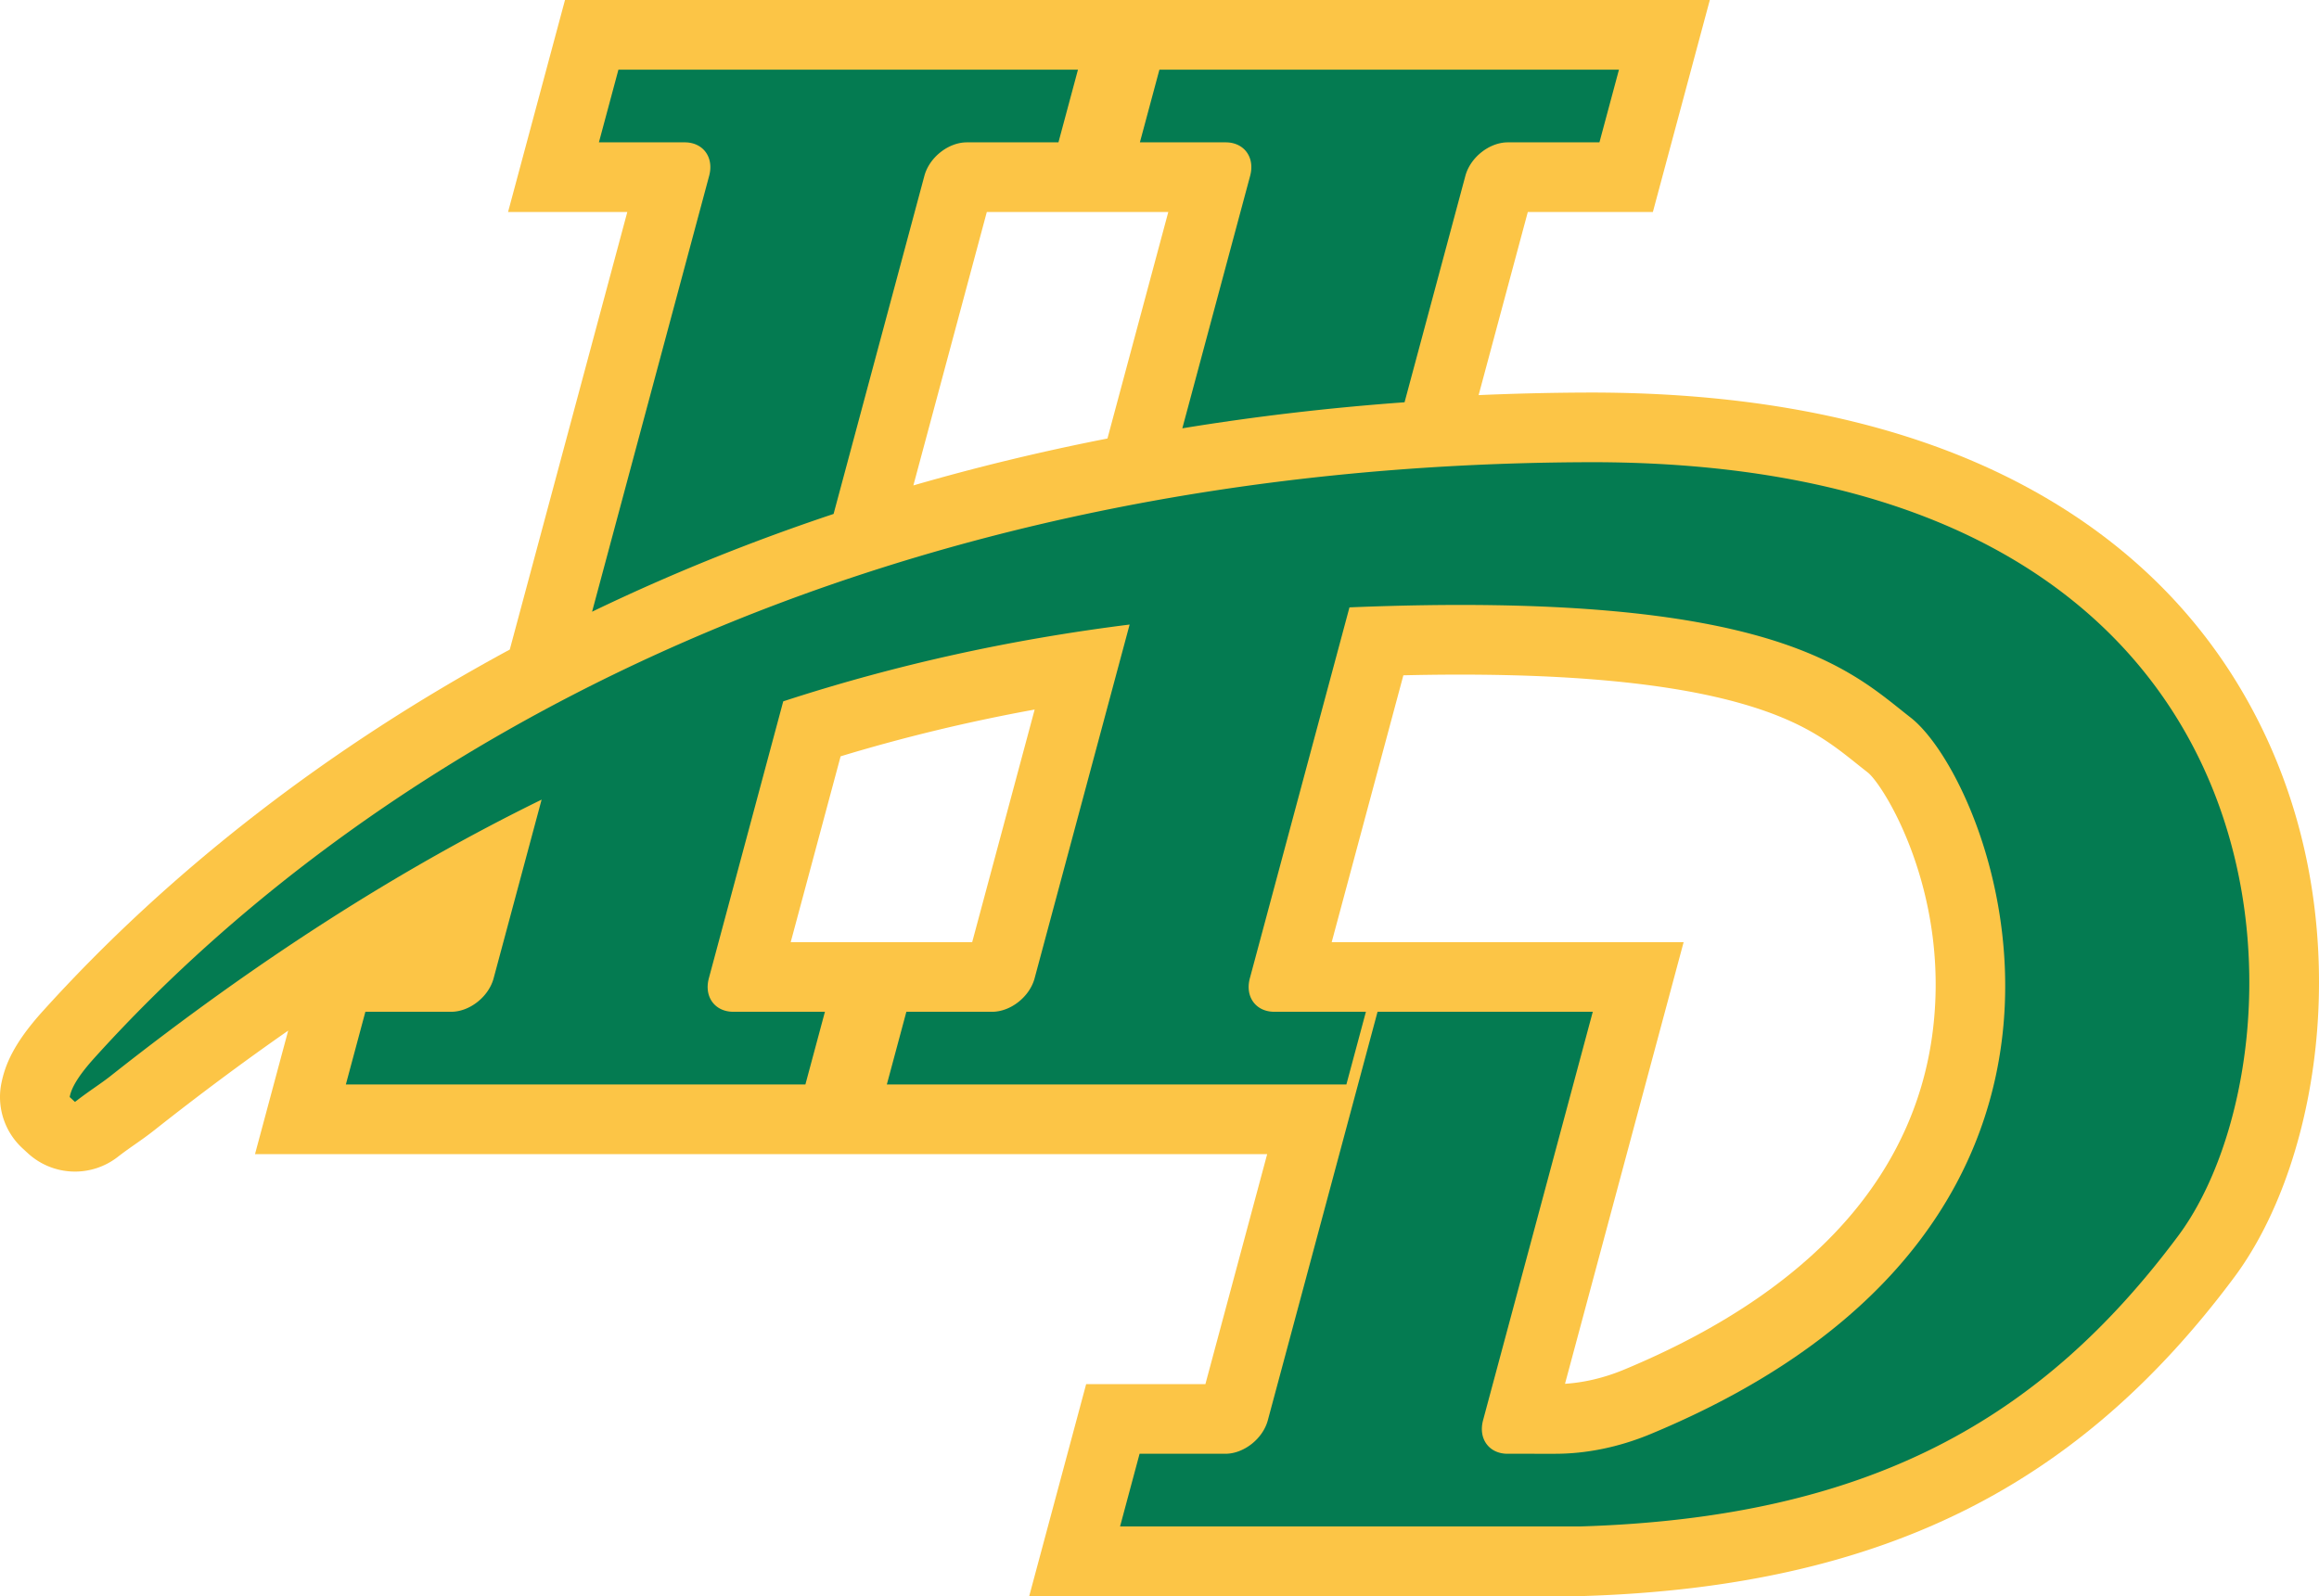
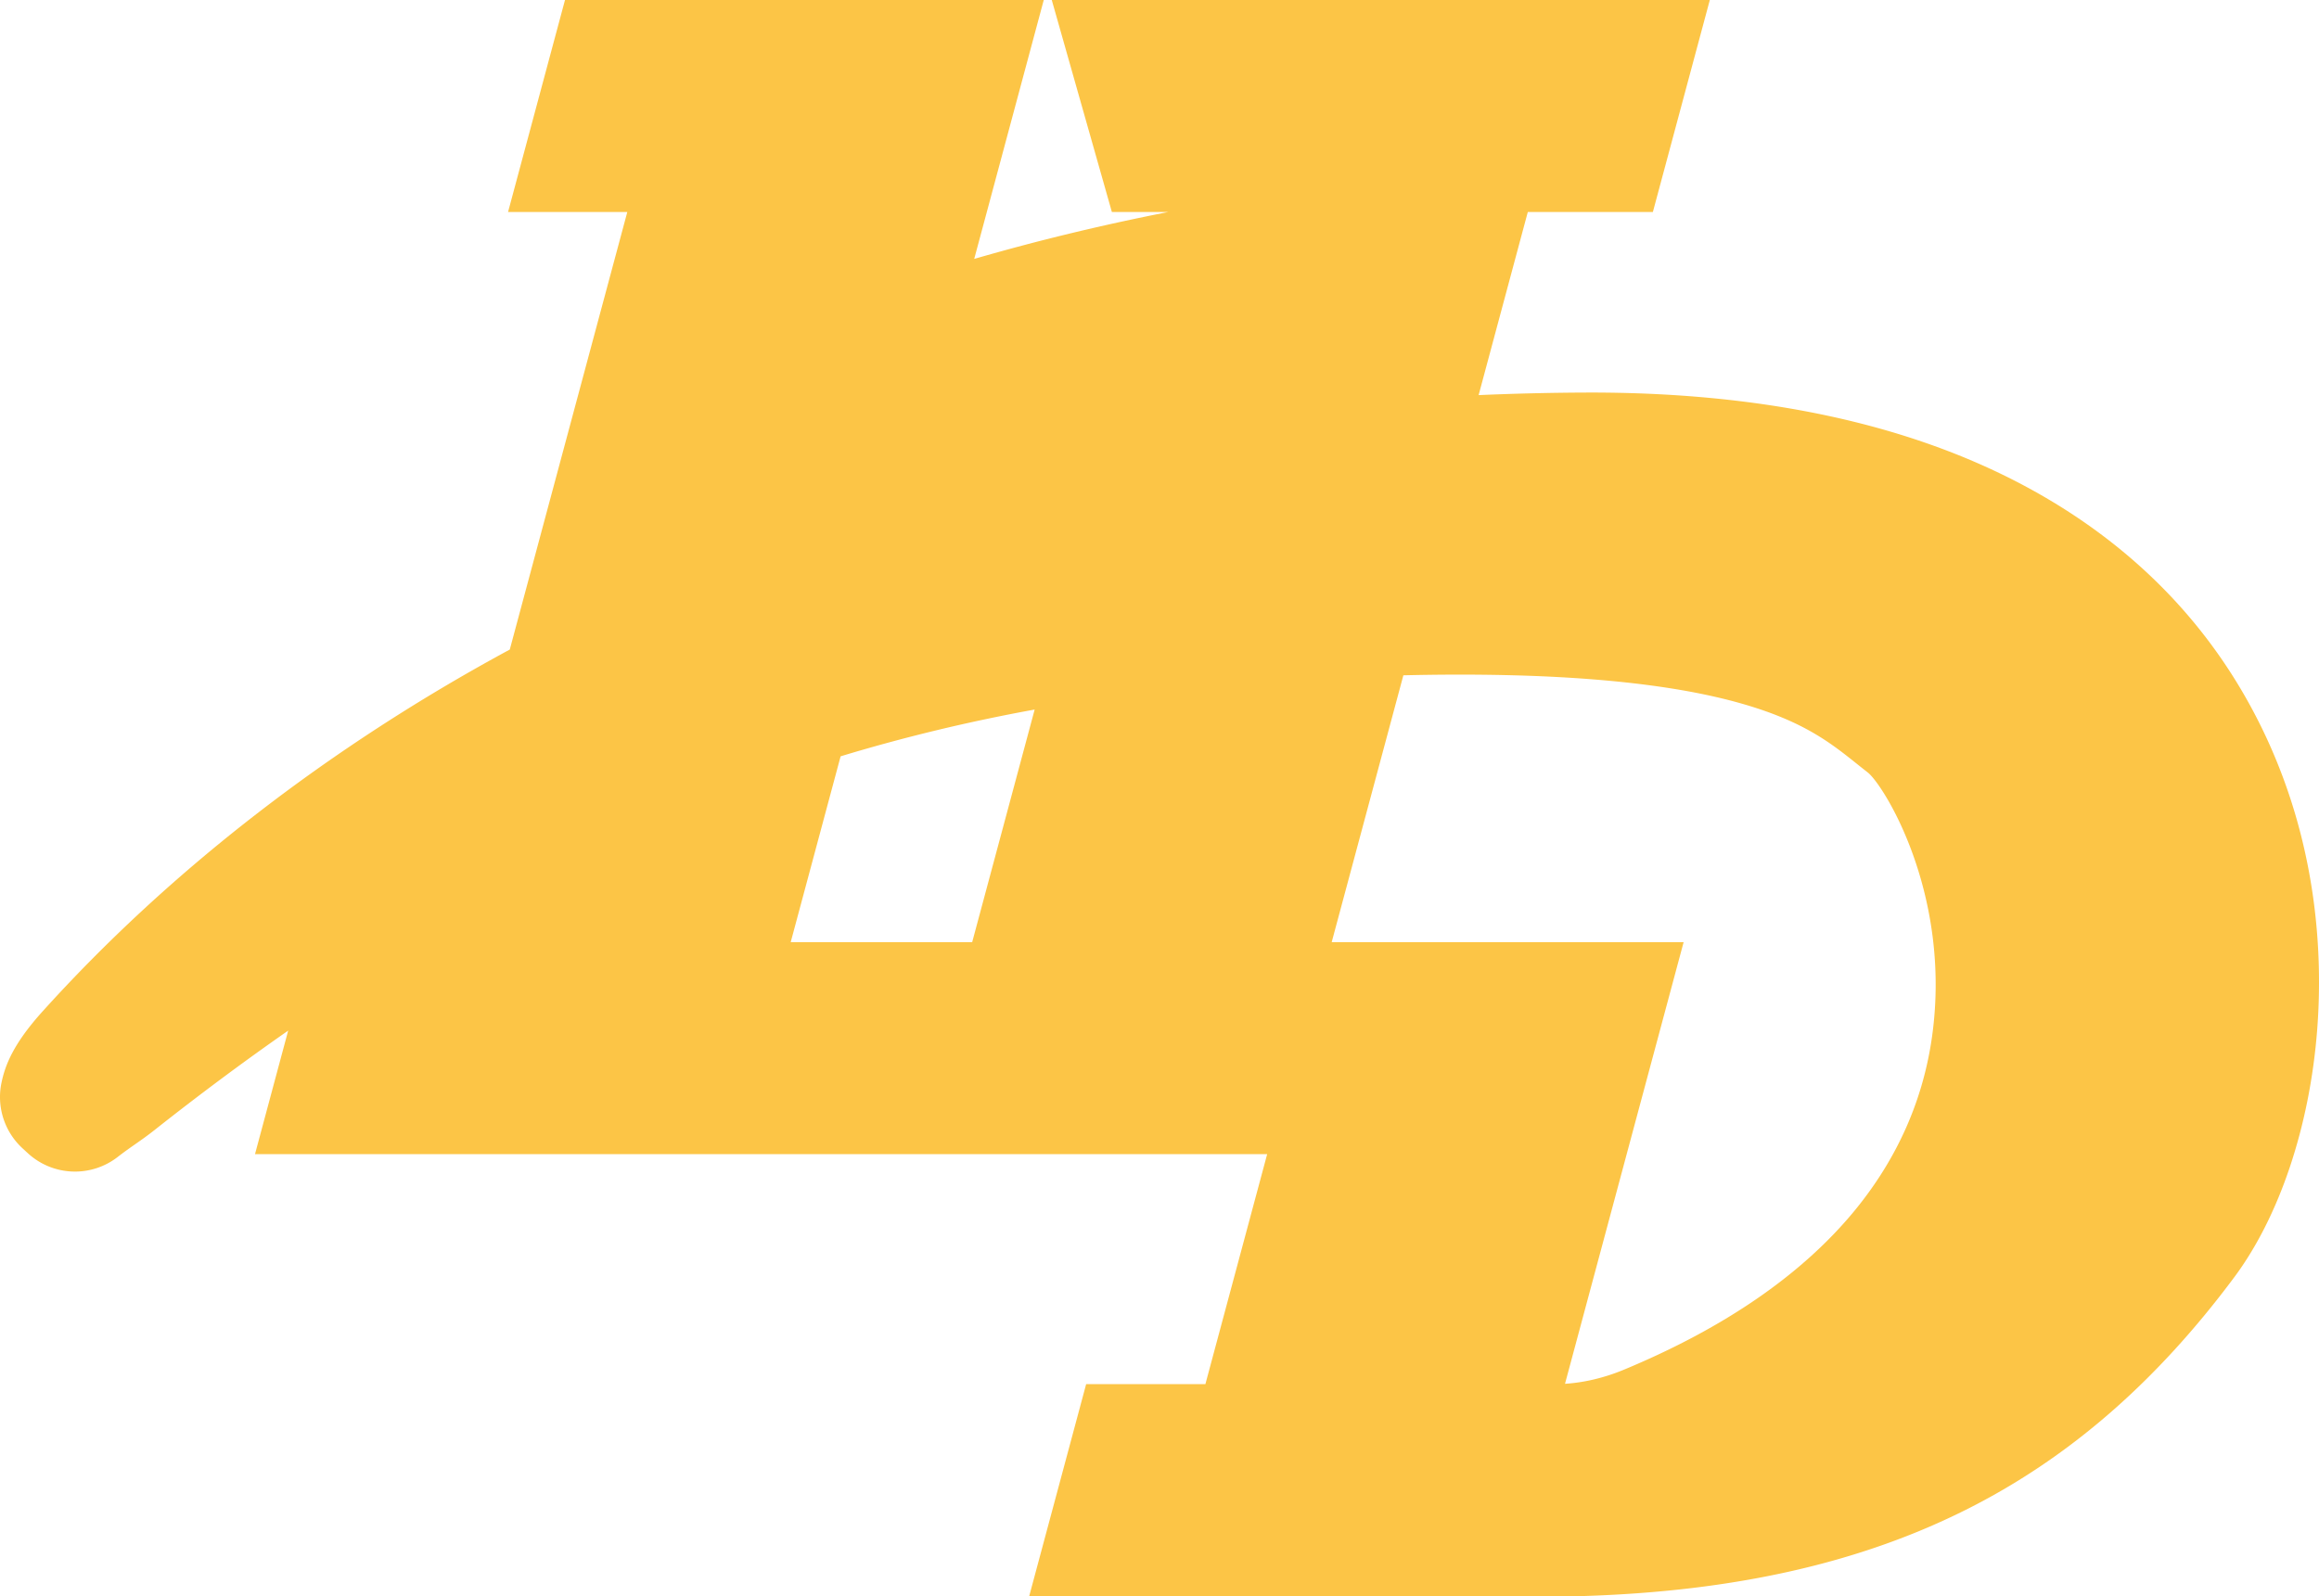
<svg xmlns="http://www.w3.org/2000/svg" id="_레이어_1" version="1.1" viewBox="0 0 848.767 584.334">
  <defs>
    <style>.cls-2{stroke-width:0;fill:#047b51}</style>
  </defs>
-   <path d="M826.633 264.115c-18.551-36.763-47.38-65.786-85.688-86.265-42.842-22.904-96.807-34.36-160.472-34.137-13.205.052-26.298.375-39.288.936l18-67.036h45.775L625.802 0H206.793l-20.841 77.613h43.646L186.583 237.8c-66 35.669-124.426 80.834-171.085 132.563C4.63 382.411 1.848 390.237.558 396.32a25.5 25.5 0 0 0 7.657 24.046l1.946 1.793c9.16 8.446 23.083 9.035 32.924 1.393 2.353-1.827 4.315-3.2 6.393-4.654 2.19-1.533 4.456-3.118 6.917-5.065 16.52-13.062 32.852-25.22 49.082-36.53l-12.144 45.221h370.46l-22.61 84.197H397.54l-20.842 77.613h201.831l.383-.012c55.896-1.68 102.155-12.15 141.424-32.007 37.044-18.733 68.904-46.44 97.4-84.705 16.569-22.248 27.636-55.275 30.362-90.612 2.147-27.836.167-70.016-21.464-112.883m-210.415 80.796h-128.81l26.23-97.684c52.414-1.224 93.265 2.046 121.625 9.75 24.231 6.584 34.477 14.768 44.385 22.684a398 398 0 0 0 3.962 3.137c5.862 4.602 30.698 44.363 23.586 96.272-3.205 23.395-12.656 44.846-28.09 63.757-19.192 23.515-47.724 43.243-84.804 58.636-7.069 2.934-14.43 4.688-21.503 5.14zM406.955 77.613h20.648l-22.268 82.924c-24.177 4.733-47.864 10.461-71.034 17.175l26.88-100.099zM289.404 344.911l18.267-68.026c23.23-7.031 46.749-12.704 71.02-17.123l-22.866 85.15z" style="fill:#fcc546;stroke-width:0" />
-   <path d="M580.573 169.213c-257.888 1.022-441.39 102.099-546.14 218.23-7.771 8.615-8.585 12.539-8.932 14.176l1.944 1.792c5.483-4.258 9.217-6.483 13.135-9.58 53.743-42.496 105.8-75.695 157.653-101.09l-17.563 65.405c-1.818 6.774-8.784 12.265-15.557 12.265H133.73l-7.146 26.613h168.197l7.146-26.613h-33.51c-6.774 0-10.79-5.491-8.972-12.265l27.226-101.388c41.6-13.567 83.608-22.69 126.777-28.111l-34.774 129.5c-1.82 6.773-8.784 12.264-15.558 12.264h-31.382l-7.146 26.613h168.197l7.147-26.613h-33.511c-6.774 0-10.79-5.491-8.971-12.265l36.463-135.79c155.994-6.423 183.785 23.545 205.35 40.311 30.412 23.646 92.427 184.464-95.185 262.348-11.604 4.817-23.525 7.206-34.905 7.206H551.78c-6.774 0-10.79-5.491-8.971-12.265l40.157-149.545H504.19l-40.157 149.545c-1.82 6.774-8.785 12.265-15.558 12.265h-31.382l-7.146 26.613h168.197c106.247-3.193 169.193-39.388 219.138-106.454 49.946-67.066 51.84-284.232-216.71-283.167M259.555 64.378l-42.849 159.57a720 720 0 0 1 24.257-11.156c20.863-9.13 42.255-17.335 64.132-24.64L338.33 64.377c1.82-6.774 8.785-12.265 15.558-12.265h33.51l7.147-26.613H226.35l-7.146 26.613h31.381c6.774 0 10.79 5.491 8.971 12.265M457.56 64.378l-24.82 92.43c26.566-4.349 53.69-7.533 81.336-9.534l22.26-82.896c1.819-6.774 8.784-12.265 15.557-12.265h33.511l7.147-26.613H424.353l-7.146 26.613h31.382c6.773 0 10.79 5.491 8.97 12.265" class="cls-2" />
+   <path d="M826.633 264.115c-18.551-36.763-47.38-65.786-85.688-86.265-42.842-22.904-96.807-34.36-160.472-34.137-13.205.052-26.298.375-39.288.936l18-67.036h45.775L625.802 0H206.793l-20.841 77.613h43.646L186.583 237.8c-66 35.669-124.426 80.834-171.085 132.563C4.63 382.411 1.848 390.237.558 396.32a25.5 25.5 0 0 0 7.657 24.046l1.946 1.793c9.16 8.446 23.083 9.035 32.924 1.393 2.353-1.827 4.315-3.2 6.393-4.654 2.19-1.533 4.456-3.118 6.917-5.065 16.52-13.062 32.852-25.22 49.082-36.53l-12.144 45.221h370.46l-22.61 84.197H397.54l-20.842 77.613h201.831l.383-.012c55.896-1.68 102.155-12.15 141.424-32.007 37.044-18.733 68.904-46.44 97.4-84.705 16.569-22.248 27.636-55.275 30.362-90.612 2.147-27.836.167-70.016-21.464-112.883m-210.415 80.796h-128.81l26.23-97.684c52.414-1.224 93.265 2.046 121.625 9.75 24.231 6.584 34.477 14.768 44.385 22.684a398 398 0 0 0 3.962 3.137c5.862 4.602 30.698 44.363 23.586 96.272-3.205 23.395-12.656 44.846-28.09 63.757-19.192 23.515-47.724 43.243-84.804 58.636-7.069 2.934-14.43 4.688-21.503 5.14zM406.955 77.613h20.648c-24.177 4.733-47.864 10.461-71.034 17.175l26.88-100.099zM289.404 344.911l18.267-68.026c23.23-7.031 46.749-12.704 71.02-17.123l-22.866 85.15z" style="fill:#fcc546;stroke-width:0" />
</svg>